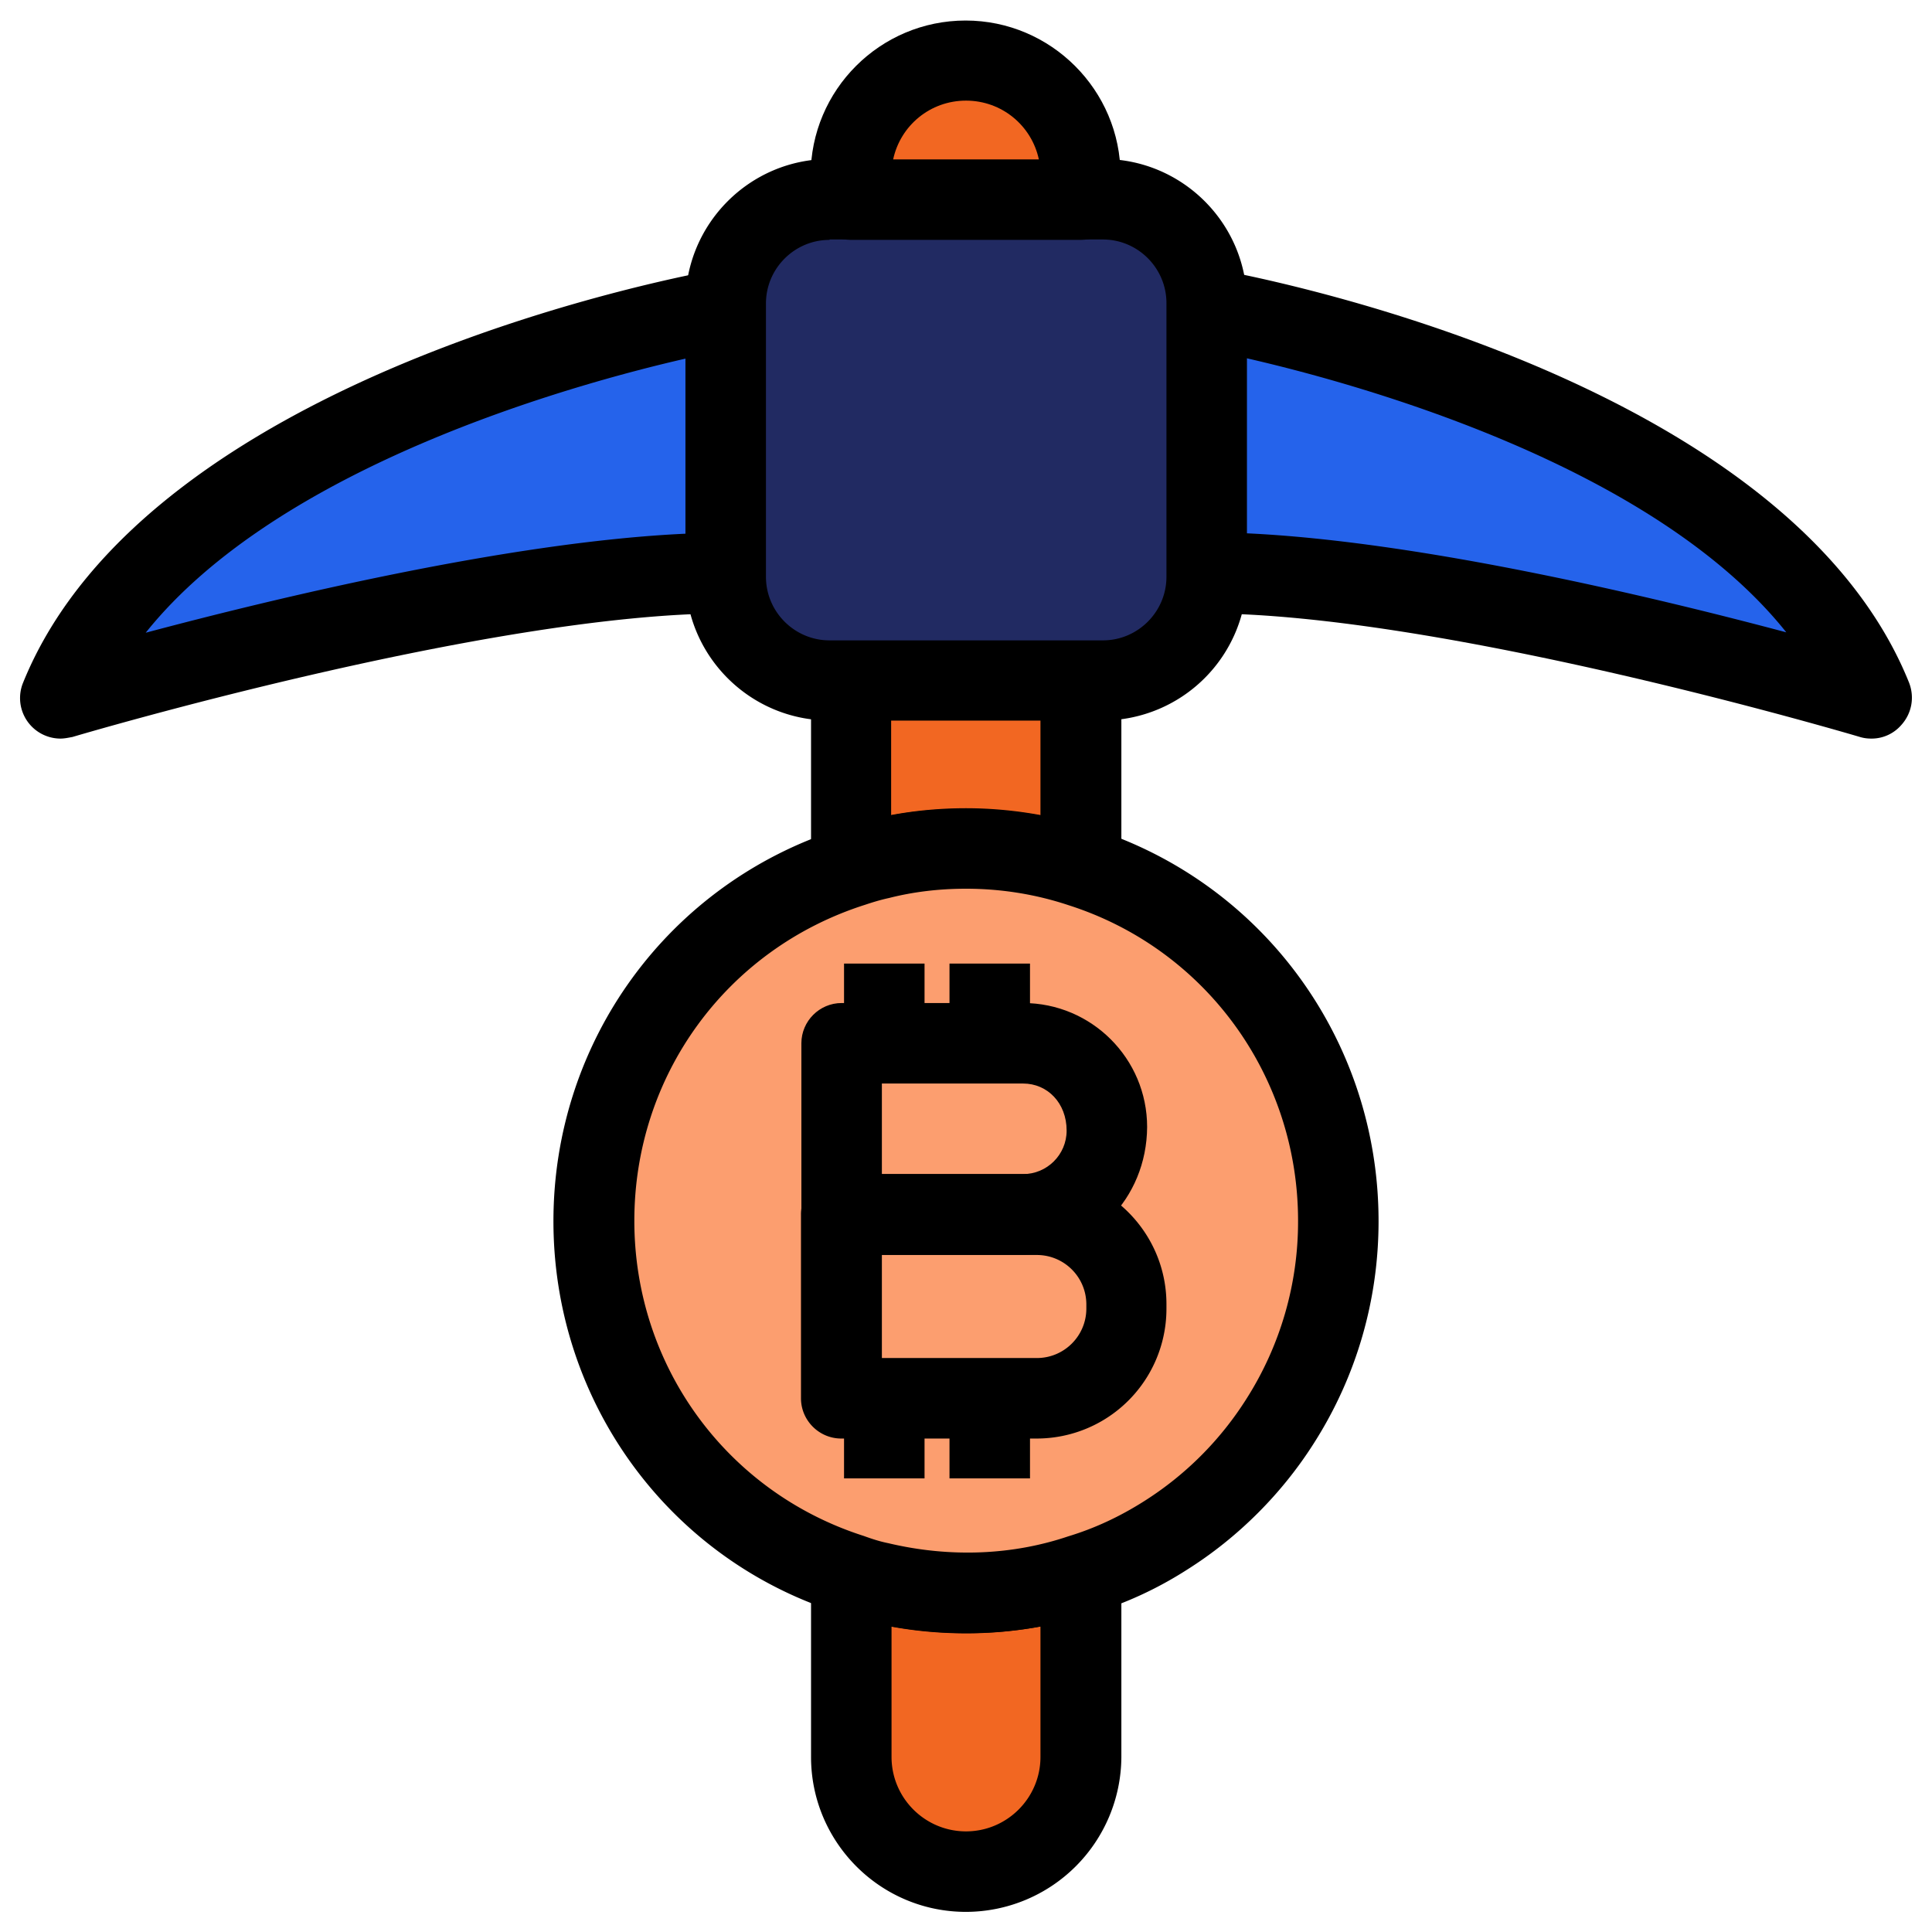
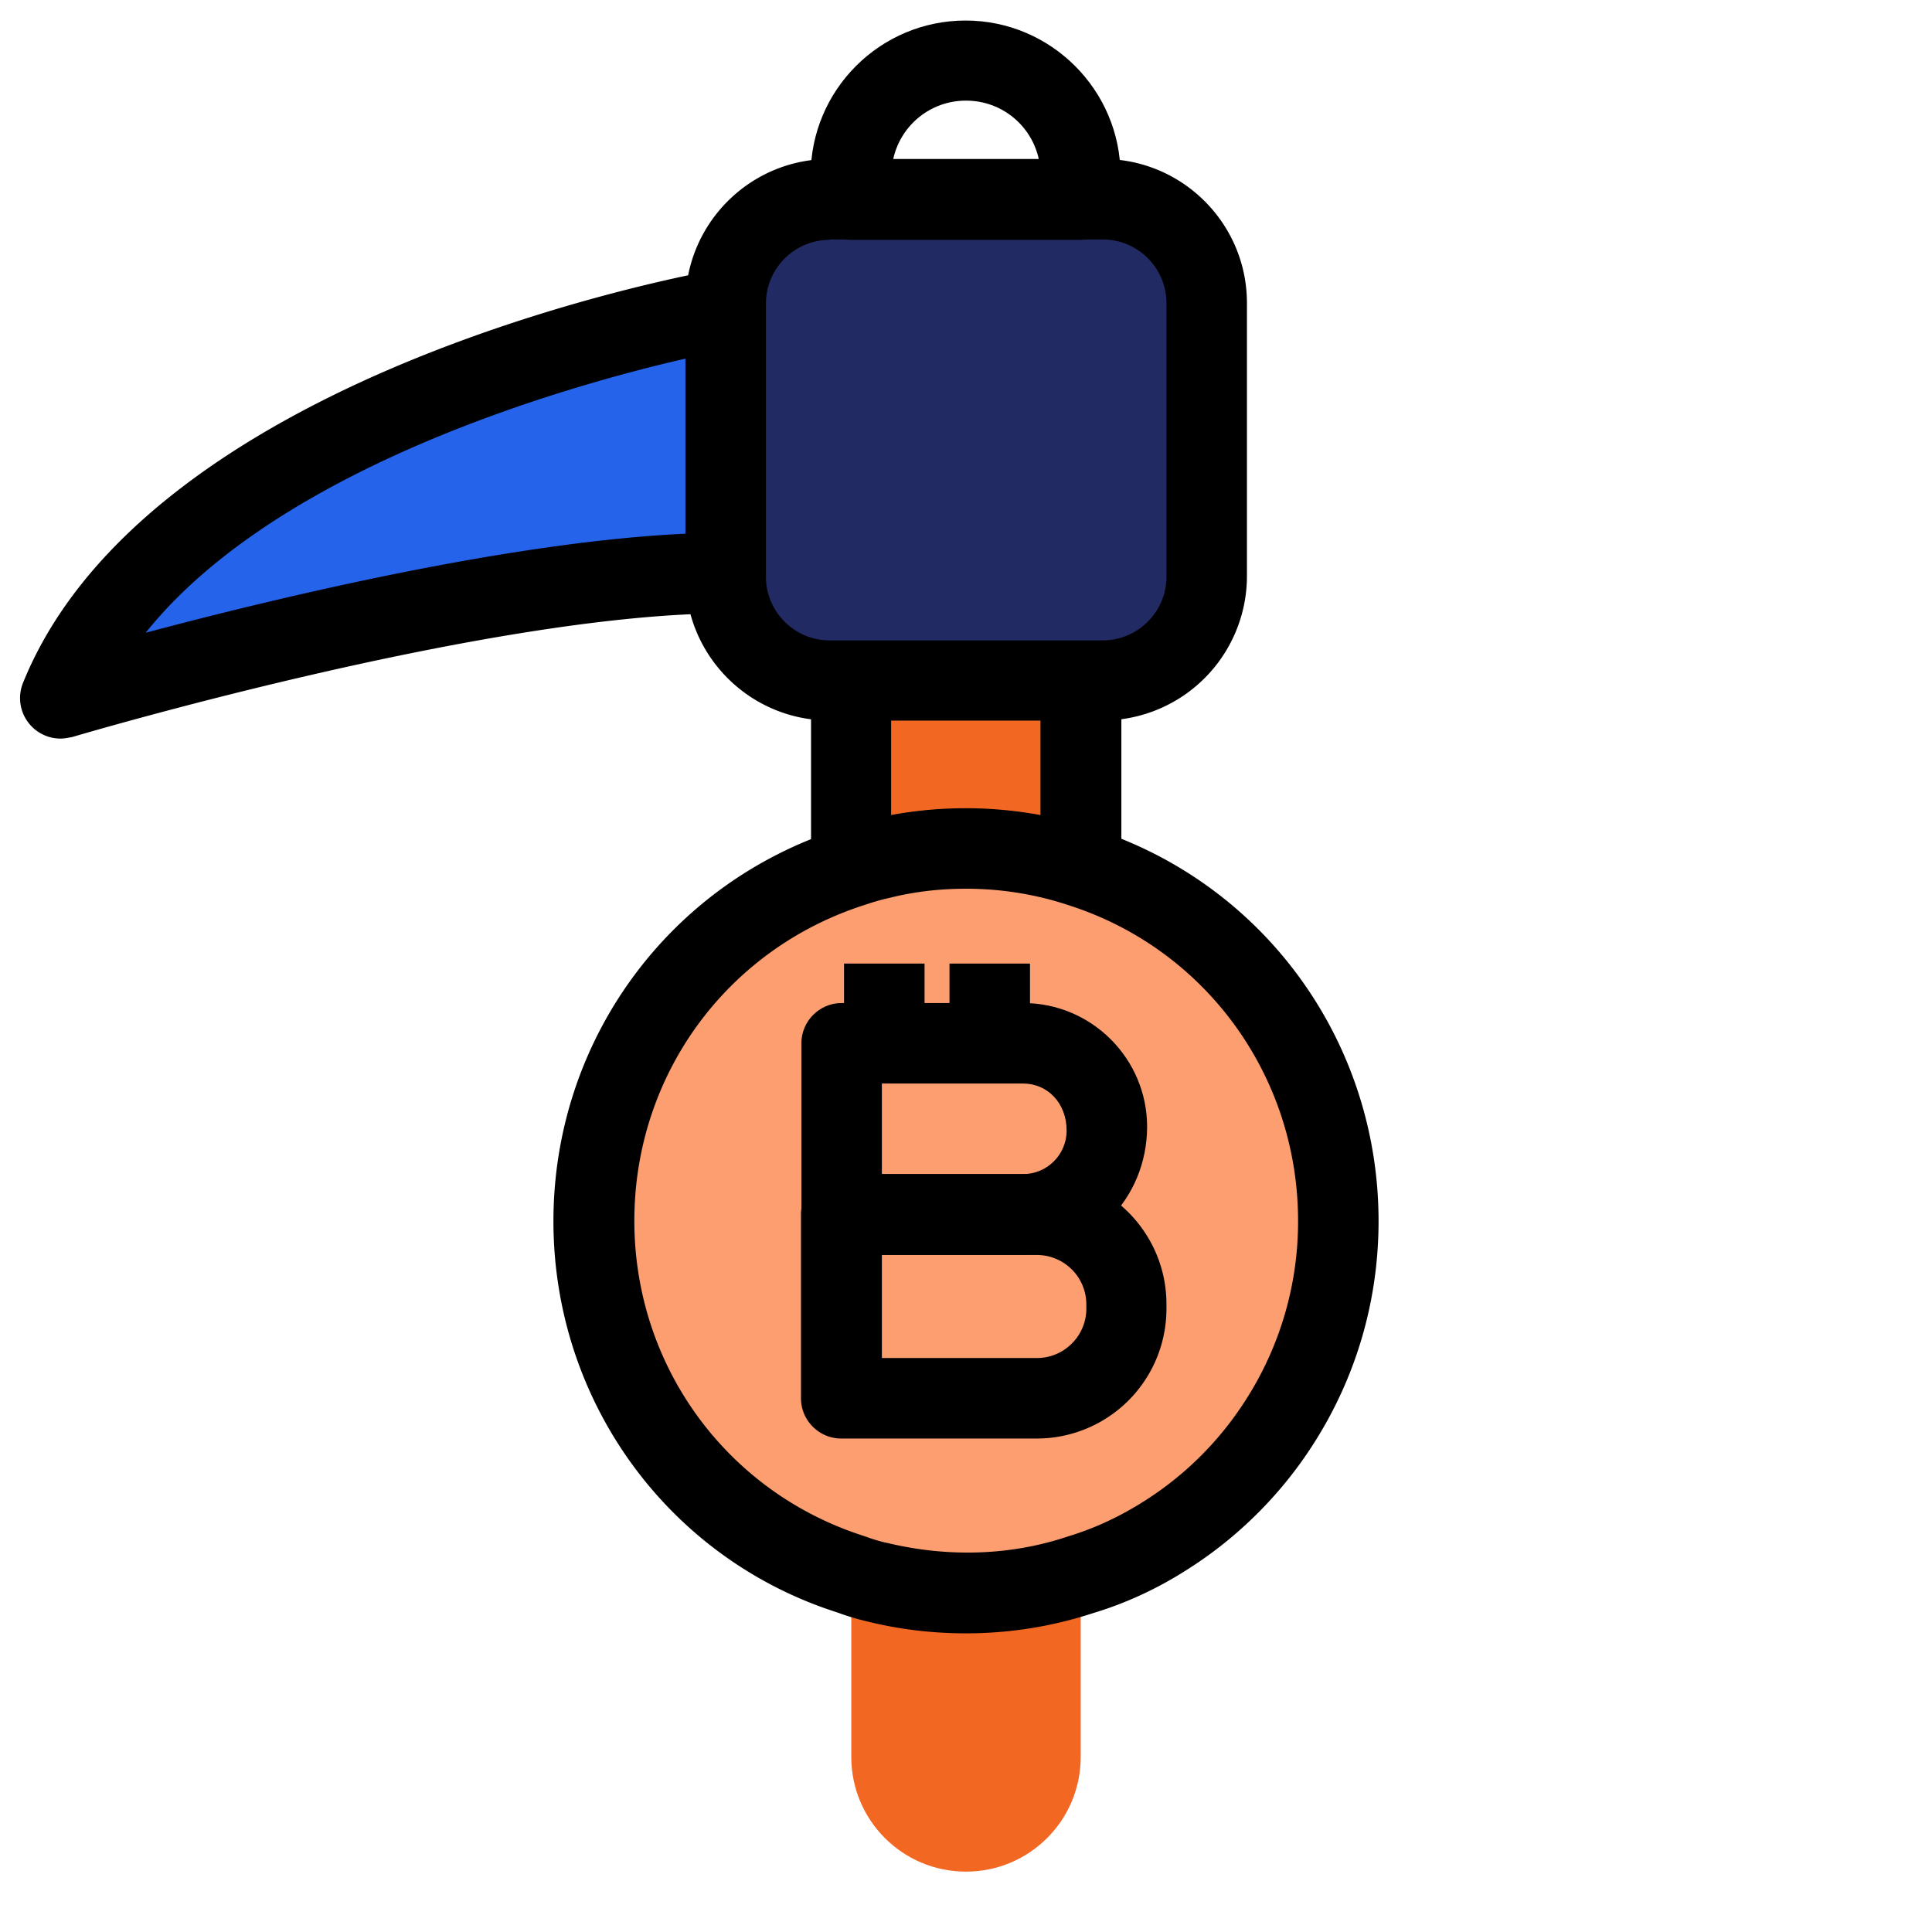
<svg xmlns="http://www.w3.org/2000/svg" viewBox="0 0 48 48" id="BitcoinMining">
  <path fill="#f26722" d="M26.85 39.12v4.53c0 1.58-1.28 2.85-2.85 2.85-1.58 0-2.85-1.28-2.85-2.85v-4.53c.22.08.46.15.7.2.69.16 1.41.26 2.16.26.99 0 1.94-.16 2.84-.46z" class="colorecb285 svgShape" />
-   <path d="M24 47.5c-2.13 0-3.85-1.73-3.85-3.85v-4.53a1.005 1.005 0 0 1 1.35-.94c.18.07.38.13.57.17 1.56.37 3.11.29 4.47-.17.31-.11.64-.06.9.13s.42.49.42.81v4.53A3.867 3.867 0 0 1 24 47.5zm-1.85-7.09v3.24c0 1.02.83 1.85 1.85 1.85s1.85-.83 1.85-1.85v-3.24c-1.19.22-2.46.22-3.7 0z" fill="#000000" class="color000000 svgShape" />
  <path fill="#f26722" d="M26.85 16.9v4.63c-.9-.3-1.86-.45-2.85-.45-.75 0-1.47.08-2.16.26-.24.05-.47.12-.7.2V16.9h5.71z" class="colorecb285 svgShape" />
  <path d="M21.15 22.54c-.2 0-.4-.06-.57-.18a.997.997 0 0 1-.43-.82V16.9c0-.55.45-1 1-1h5.71c.55 0 1 .45 1 1v4.63a.995.995 0 0 1-1.31.95c-1.43-.47-3.1-.52-4.45-.17-.23.05-.42.11-.6.17a.89.89 0 0 1-.35.06zM24 20.08c.63 0 1.25.06 1.85.17V17.9h-3.71v2.35c.59-.11 1.21-.17 1.86-.17z" fill="#000000" class="color000000 svgShape" />
  <path fill="#fc9e6f" d="M33.25 30.33c0 1.82-.52 3.52-1.43 4.95a9.081 9.081 0 0 1-2.86 2.86 8.2 8.2 0 0 1-2.1.97c-.9.31-1.85.46-2.85.46-.75 0-1.47-.09-2.16-.26-.24-.05-.47-.12-.7-.2-3.71-1.19-6.39-4.67-6.39-8.79s2.68-7.6 6.39-8.79c.22-.08.46-.15.7-.2.69-.17 1.41-.26 2.16-.26.99 0 1.95.15 2.85.45 3.71 1.21 6.39 4.7 6.39 8.81z" class="colorfcd66f svgShape" />
  <path d="M24 40.58c-.8 0-1.6-.09-2.39-.28-.26-.06-.54-.14-.81-.24-4.2-1.34-7.05-5.25-7.05-9.72s2.85-8.38 7.09-9.74c.23-.08.51-.17.79-.23 1.64-.42 3.75-.37 5.54.22 4.23 1.36 7.08 5.28 7.08 9.75 0 1.96-.55 3.85-1.59 5.49-.8 1.27-1.9 2.37-3.17 3.17-.75.48-1.54.84-2.34 1.08-.98.32-2.04.5-3.15.5zm0-18.5c-.68 0-1.32.08-1.91.23-.23.05-.42.11-.6.17-3.45 1.1-5.73 4.25-5.73 7.85s2.29 6.74 5.7 7.83c.22.08.41.14.61.18 1.56.37 3.11.29 4.47-.17.66-.2 1.28-.49 1.88-.87a8.167 8.167 0 0 0 2.55-2.55 8.193 8.193 0 0 0 1.28-4.42c0-3.59-2.29-6.75-5.7-7.84-.81-.27-1.67-.41-2.55-.41z" fill="#000000" class="color000000 svgShape" />
  <path d="M25.42 31.17h-4.51c-.55 0-1-.45-1-1v-4.25c0-.55.45-1 1-1h4.51c1.7 0 3.08 1.38 3.08 3.08-.01 1.79-1.39 3.17-3.08 3.17zm-3.51-2h3.51c.59 0 1.08-.48 1.08-1.08 0-.69-.48-1.17-1.08-1.17h-3.51v2.25z" fill="#000000" class="color000000 svgShape" />
  <path d="M25.75 35.74H20.9c-.55 0-1-.45-1-1v-4.57c0-.55.45-1 1-1h4.85c1.78 0 3.23 1.45 3.23 3.23v.1a3.224 3.224 0 0 1-3.23 3.24zm-3.84-2h3.85c.68 0 1.23-.55 1.23-1.23v-.1c0-.68-.55-1.23-1.23-1.23h-3.85v2.56zM20.97 23.94h2v2.79h-2zM23.59 23.94h2v2.79h-2z" fill="#000000" class="color000000 svgShape" />
-   <path d="M20.97 33.94h2v2.79h-2zM23.59 33.94h2v2.79h-2z" fill="#000000" class="color000000 svgShape" />
-   <path fill="#2563eb" d="M29.97 7.67s13.58 2.37 16.53 9.67c0 0-10.41-3.12-16.53-3.12V7.67z" class="color9da6b1 svgShape" />
-   <path d="M46.5 18.35c-.1 0-.19-.01-.29-.04-.1-.03-10.35-3.07-16.24-3.07-.55 0-1-.45-1-1V7.67a1.008 1.008 0 0 1 1.18-.99c.58.1 14.17 2.55 17.28 10.28.14.36.07.76-.19 1.05-.19.22-.46.34-.74.34zm-15.53-5.1c4.36.2 10.18 1.6 13.41 2.46-3.3-4.14-10.57-6.16-13.41-6.81v4.35z" fill="#000000" class="color000000 svgShape" />
  <path fill="#2563eb" d="M18.03 7.67S4.45 10.04 1.5 17.34c0 0 10.41-3.12 16.53-3.12V7.67z" class="color9da6b1 svgShape" />
  <path d="M1.5 18.35a1.007 1.007 0 0 1-.93-1.38C3.69 9.24 17.28 6.79 17.86 6.69a1.008 1.008 0 0 1 1.18.99v6.56c0 .55-.45 1-1 1-5.89 0-16.14 3.04-16.24 3.07-.11.02-.2.04-.3.04zm15.53-9.44c-2.84.65-10.11 2.68-13.41 6.81 3.23-.86 9.04-2.26 13.41-2.46V8.91z" fill="#000000" class="color000000 svgShape" />
  <path fill="#212a62" d="M29.97 7.53v6.79c0 1.42-1.16 2.58-2.58 2.58H20.6c-1.42 0-2.58-1.16-2.58-2.58V7.53c0-1.42 1.16-2.58 2.58-2.58h6.79c1.43.01 2.58 1.16 2.58 2.58z" class="color445c6c svgShape" />
  <path d="M27.4 17.9h-6.79c-1.97 0-3.58-1.6-3.58-3.58V7.53c0-1.97 1.6-3.58 3.58-3.58h6.79c1.97 0 3.58 1.6 3.58 3.58v6.79a3.59 3.59 0 0 1-3.58 3.58zM20.61 5.96c-.87 0-1.58.71-1.58 1.58v6.79c0 .87.71 1.58 1.58 1.58h6.79c.87 0 1.58-.71 1.58-1.58v-6.8c0-.87-.71-1.58-1.58-1.58h-6.79z" fill="#000000" class="color000000 svgShape" />
-   <path fill="#f26722" d="M26.85 4.35v.6h-5.71v-.6c0-1.58 1.28-2.85 2.85-2.85a2.85 2.85 0 0 1 2.86 2.85z" class="colorecb285 svgShape" />
  <path d="M26.85 5.96h-5.71c-.55 0-1-.45-1-1v-.6c0-2.13 1.73-3.85 3.85-3.85s3.85 1.73 3.85 3.85v.6c.01.55-.43 1-.99 1zm-4.66-2h3.62c-.18-.84-.92-1.46-1.81-1.46s-1.63.62-1.81 1.46z" fill="#000000" class="color000000 svgShape" />
</svg>